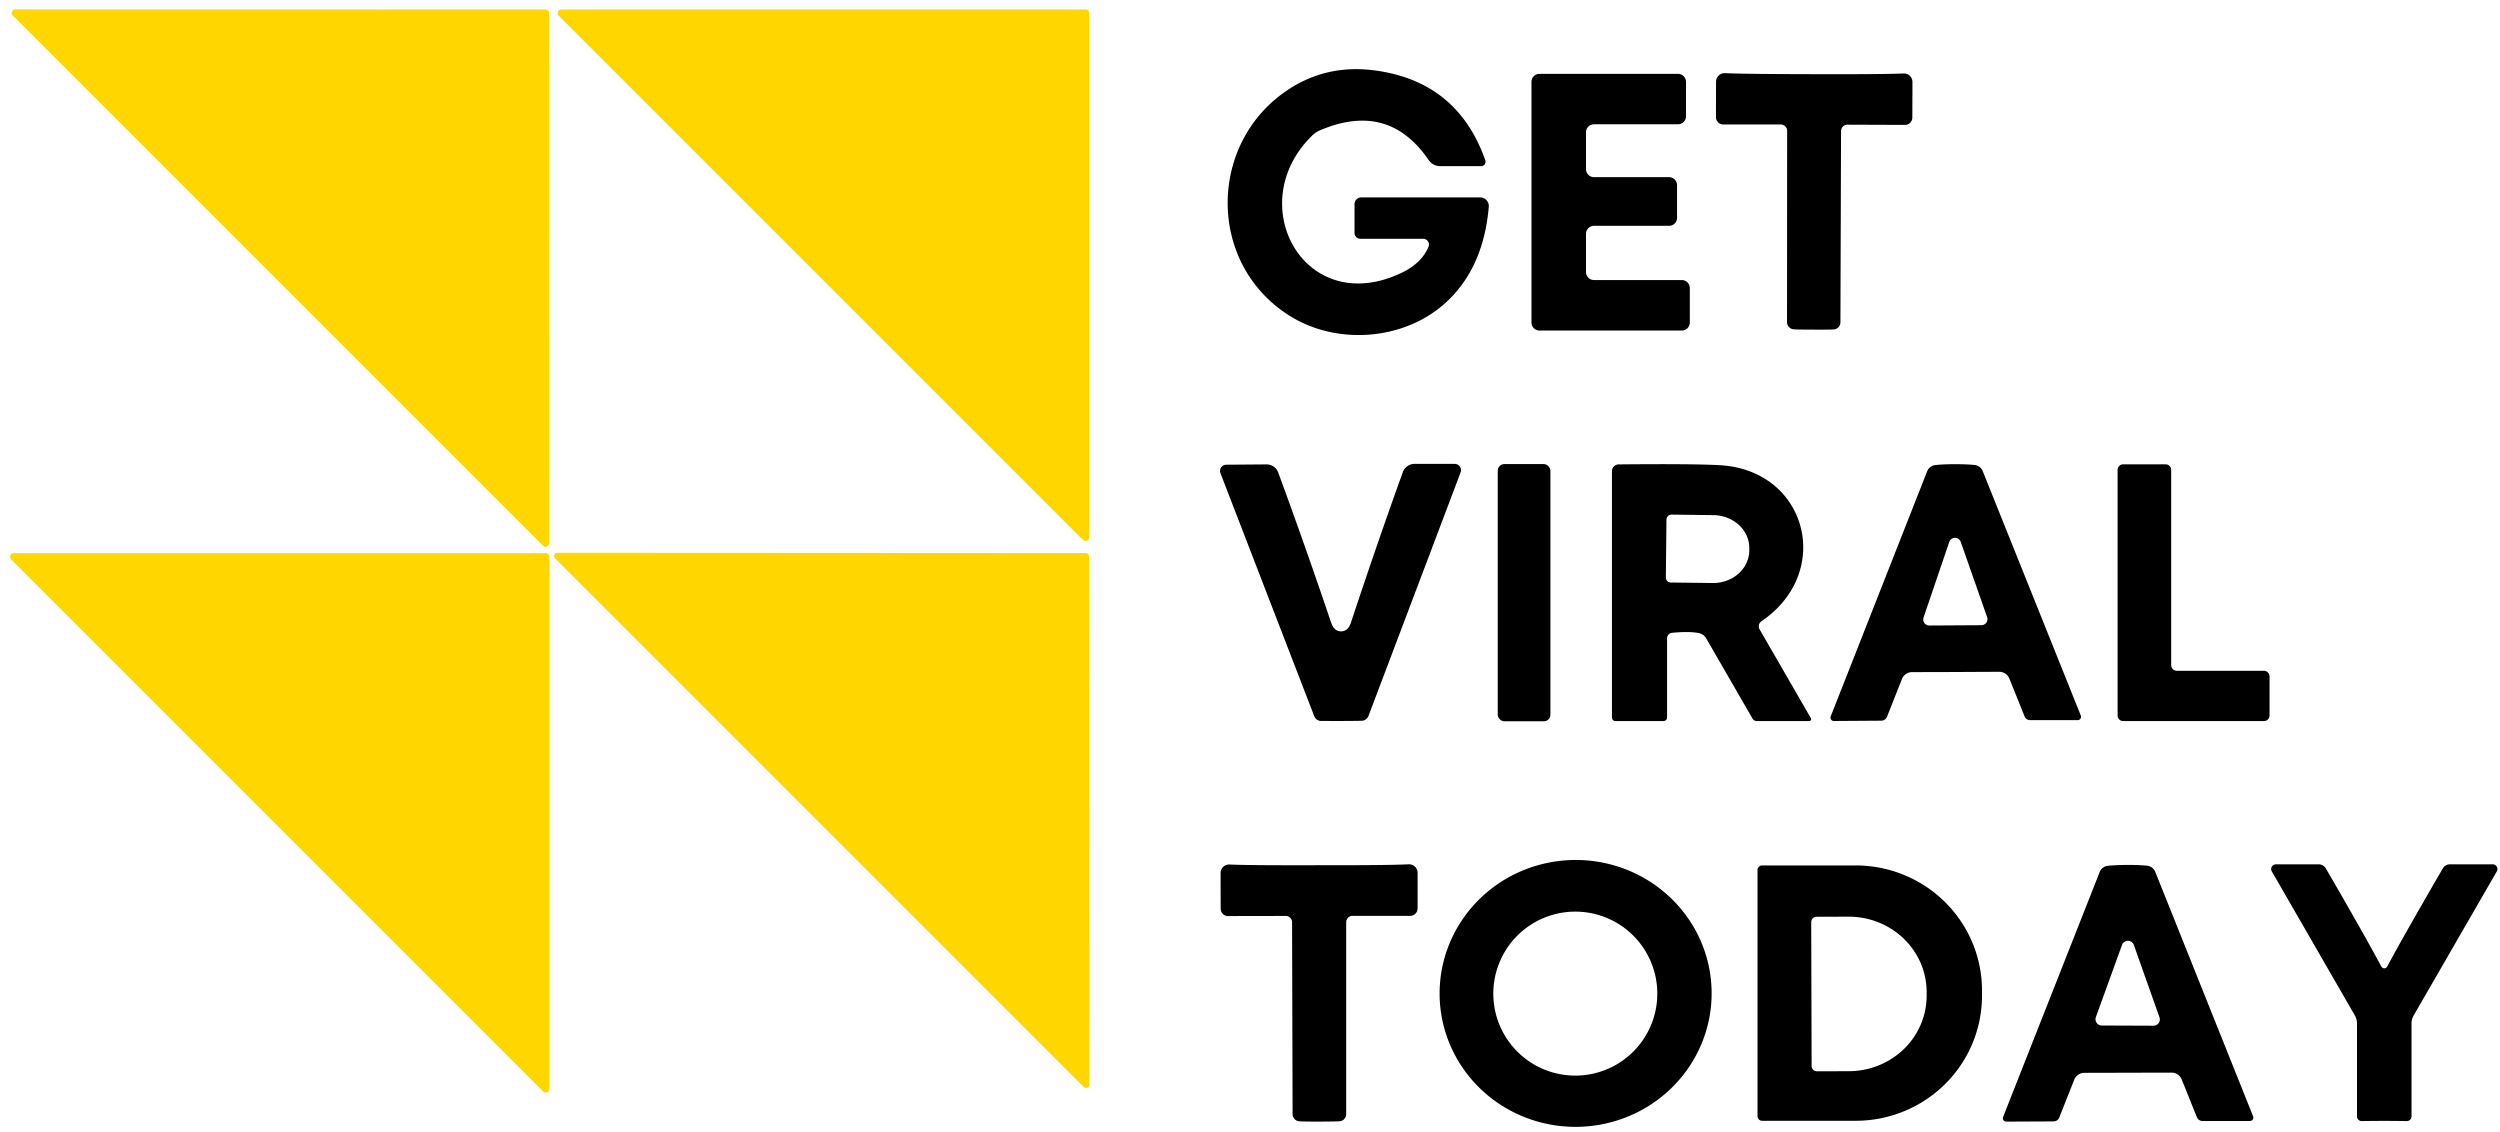
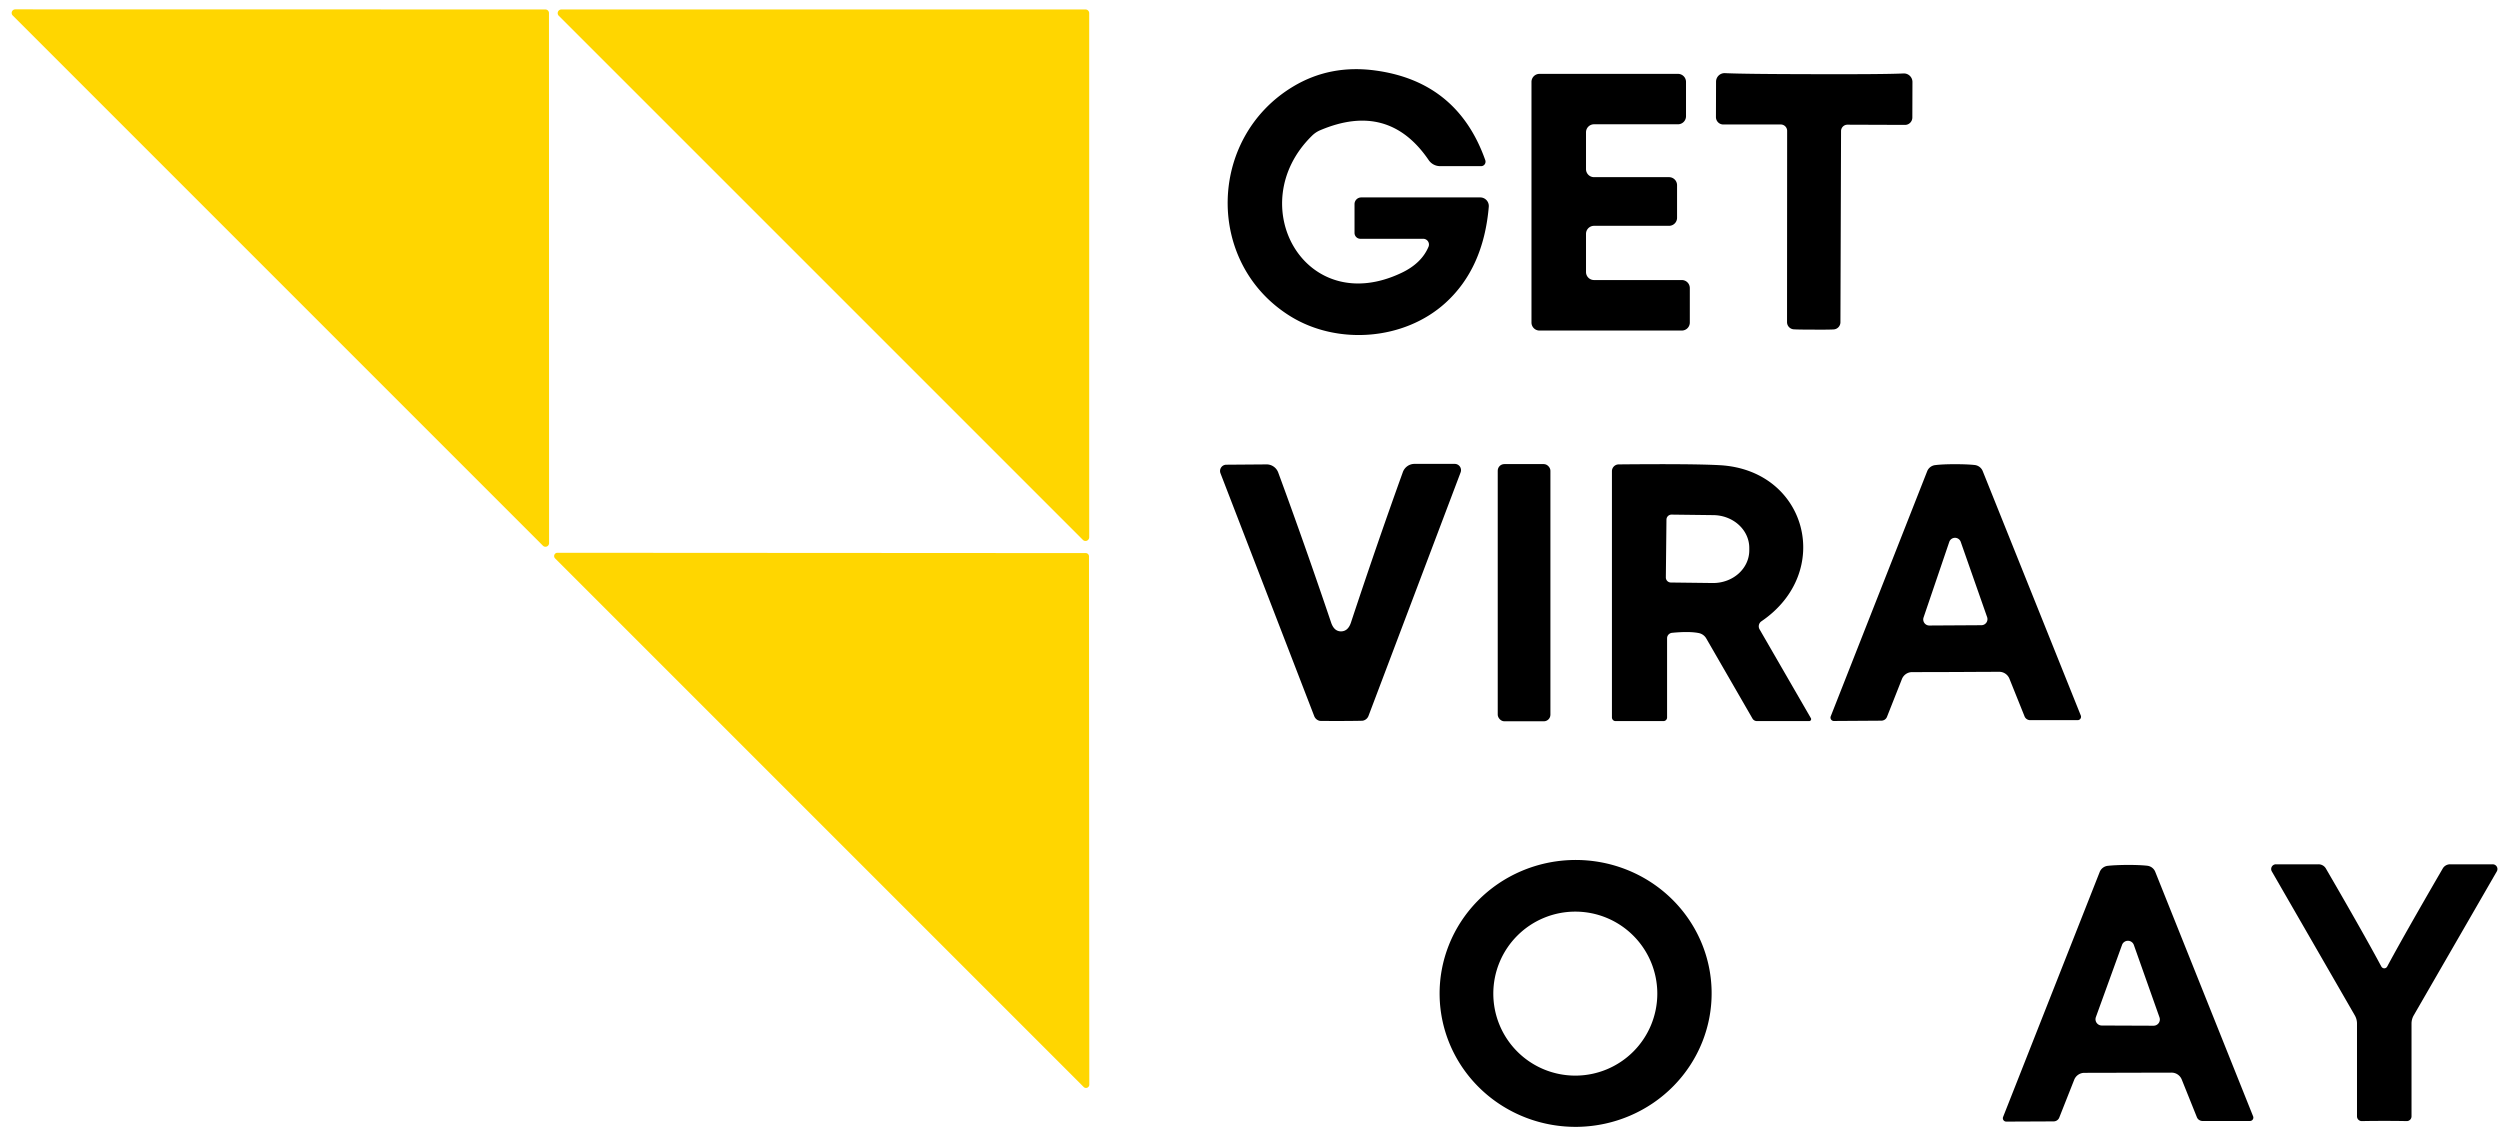
<svg xmlns="http://www.w3.org/2000/svg" version="1.1" viewBox="0.00 0.00 243.00 110.00" width="243.00" height="110.00">
  <path fill="#ffd600" d="&#10;  M 1.48 0.91&#10;  L 53.01 0.92&#10;  A 0.35 0.35 0.0 0 1 53.36 1.27&#10;  L 53.37 52.80&#10;  A 0.35 0.35 0.0 0 1 52.77 53.04&#10;  L 1.24 1.51&#10;  A 0.35 0.35 0.0 0 1 1.48 0.91&#10;  Z" />
  <path fill="#ffd600" d="&#10;  M 54.58 0.92&#10;  L 105.51 0.92&#10;  A 0.36 0.36 0.0 0 1 105.87 1.28&#10;  L 105.87 52.21&#10;  A 0.36 0.36 0.0 0 1 105.25 52.47&#10;  L 54.32 1.54&#10;  A 0.36 0.36 0.0 0 1 54.58 0.92&#10;  Z" />
  <path fill="#000000" d="&#10;  M 143.88 19.19&#10;  A 0.84 0.83 -87.8 0 1 144.71 20.09&#10;  Q 144.20 26.08 140.50 29.44&#10;  C 136.48 33.09 130.03 33.55 125.49 30.78&#10;  C 117.13 25.67 117.36 13.43 125.68 8.42&#10;  Q 129.30 6.24 133.74 6.86&#10;  Q 141.68 7.96 144.37 15.57&#10;  A 0.44 0.43 80.4 0 1 143.96 16.15&#10;  L 139.98 16.15&#10;  A 1.35 1.35 0.0 0 1 138.86 15.55&#10;  Q 134.96 9.84 128.32 12.66&#10;  A 2.56 2.47 -78.0 0 0 127.52 13.20&#10;  C 120.71 19.88 126.83 31.00 136.23 26.52&#10;  Q 138.17 25.60 138.85 23.99&#10;  A 0.56 0.56 0.0 0 0 138.33 23.21&#10;  L 132.23 23.21&#10;  A 0.57 0.57 0.0 0 1 131.66 22.64&#10;  L 131.66 19.84&#10;  A 0.65 0.65 0.0 0 1 132.31 19.19&#10;  L 143.88 19.19&#10;  Z" />
  <path fill="#000000" d="&#10;  M 163.88 7.96&#10;  L 163.88 11.30&#10;  A 0.78 0.78 0.0 0 1 163.10 12.08&#10;  L 154.94 12.08&#10;  A 0.78 0.78 0.0 0 0 154.16 12.86&#10;  L 154.16 16.44&#10;  A 0.78 0.78 0.0 0 0 154.94 17.22&#10;  L 162.23 17.22&#10;  A 0.78 0.78 0.0 0 1 163.01 18.00&#10;  L 163.01 21.17&#10;  A 0.78 0.78 0.0 0 1 162.23 21.95&#10;  L 154.94 21.95&#10;  A 0.78 0.78 0.0 0 0 154.16 22.73&#10;  L 154.16 26.44&#10;  A 0.78 0.78 0.0 0 0 154.94 27.22&#10;  L 163.47 27.22&#10;  A 0.78 0.78 0.0 0 1 164.25 28.00&#10;  L 164.25 31.35&#10;  A 0.78 0.78 0.0 0 1 163.47 32.13&#10;  L 149.64 32.13&#10;  A 0.78 0.78 0.0 0 1 148.86 31.35&#10;  L 148.86 7.96&#10;  A 0.78 0.78 0.0 0 1 149.64 7.18&#10;  L 163.10 7.18&#10;  A 0.78 0.78 0.0 0 1 163.88 7.96&#10;  Z" />
  <path fill="#000000" d="&#10;  M 176.29 32.04&#10;  Q 174.81 32.04 174.35 32.01&#10;  A 0.70 0.70 0.0 0 1 173.70 31.32&#10;  L 173.71 12.72&#10;  A 0.62 0.62 0.0 0 0 173.10 12.10&#10;  L 167.50 12.10&#10;  A 0.72 0.71 -90.0 0 1 166.79 11.38&#10;  L 166.80 7.93&#10;  A 0.83 0.83 0.0 0 1 167.67 7.11&#10;  Q 169.53 7.20 176.34 7.21&#10;  Q 183.16 7.23 185.02 7.14&#10;  A 0.83 0.83 0.0 0 1 185.89 7.97&#10;  L 185.88 11.42&#10;  A 0.72 0.71 -89.8 0 1 185.17 12.14&#10;  L 179.57 12.12&#10;  A 0.62 0.62 0.0 0 0 178.95 12.73&#10;  L 178.89 31.33&#10;  A 0.70 0.70 0.0 0 1 178.23 32.02&#10;  Q 177.78 32.05 176.29 32.04&#10;  Z" />
  <path fill="#000000" d="&#10;  M 130.35 61.37&#10;  Q 131.03 61.36 131.31 60.52&#10;  Q 133.87 52.78 136.36 45.88&#10;  A 1.21 1.20 -79.9 0 1 137.49 45.09&#10;  L 141.40 45.09&#10;  A 0.61 0.61 0.0 0 1 141.97 45.92&#10;  L 133.02 69.58&#10;  A 0.74 0.74 0.0 0 1 132.47 70.05&#10;  Q 132.39 70.07 130.38 70.08&#10;  Q 128.38 70.08 128.30 70.07&#10;  A 0.74 0.74 0.0 0 1 127.74 69.60&#10;  L 118.63 46.00&#10;  A 0.61 0.61 0.0 0 1 119.19 45.17&#10;  L 123.10 45.14&#10;  A 1.21 1.20 79.5 0 1 124.24 45.92&#10;  Q 126.78 52.81 129.39 60.53&#10;  Q 129.68 61.37 130.35 61.37&#10;  Z" />
  <rect fill="#000000" x="145.58" y="45.11" width="5.12" height="25.00" rx="0.64" />
  <path fill="#000000" d="&#10;  M 176.02 69.81&#10;  A 0.19 0.19 0.0 0 1 175.85 70.09&#10;  L 170.77 70.09&#10;  A 0.50 0.49 -14.4 0 1 170.34 69.84&#10;  L 165.85 62.06&#10;  A 1.09 1.08 -9.6 0 0 165.10 61.53&#10;  Q 164.17 61.35 162.52 61.51&#10;  A 0.54 0.53 -3.0 0 0 162.04 62.04&#10;  L 162.04 69.74&#10;  A 0.35 0.35 0.0 0 1 161.69 70.09&#10;  L 157.03 70.09&#10;  A 0.36 0.35 90.0 0 1 156.68 69.73&#10;  L 156.68 45.80&#10;  A 0.66 0.66 0.0 0 1 157.33 45.14&#10;  Q 164.66 45.07 167.22 45.22&#10;  C 175.65 45.73 178.25 55.60 171.21 60.39&#10;  A 0.59 0.59 0.0 0 0 171.03 61.17&#10;  L 176.02 69.81&#10;  Z&#10;  M 161.98 50.51&#10;  L 161.92 56.13&#10;  A 0.49 0.49 0.0 0 0 162.41 56.62&#10;  L 166.48 56.67&#10;  A 3.52 3.18 0.6 0 0 170.03 53.52&#10;  L 170.03 53.28&#10;  A 3.52 3.18 0.6 0 0 166.54 50.07&#10;  L 162.47 50.02&#10;  A 0.49 0.49 0.0 0 0 161.98 50.51&#10;  Z" />
  <path fill="#000000" d="&#10;  M 190.02 45.12&#10;  Q 191.23 45.12 191.95 45.20&#10;  A 0.96 0.95 -7.3 0 1 192.72 45.79&#10;  L 202.25 69.54&#10;  A 0.33 0.33 0.0 0 1 201.94 70.00&#10;  L 197.34 70.00&#10;  A 0.60 0.58 -11.0 0 1 196.79 69.64&#10;  L 195.32 65.98&#10;  A 1.07 1.06 78.9 0 0 194.33 65.30&#10;  Q 193.53 65.30 190.09 65.32&#10;  Q 186.64 65.33 185.84 65.33&#10;  A 1.07 1.06 -79.3 0 0 184.86 66.02&#10;  L 183.41 69.69&#10;  A 0.60 0.58 10.6 0 1 182.86 70.05&#10;  L 178.26 70.08&#10;  A 0.33 0.33 0.0 0 1 177.95 69.62&#10;  L 187.32 45.81&#10;  A 0.96 0.95 7.0 0 1 188.09 45.21&#10;  Q 188.81 45.12 190.02 45.12&#10;  Z&#10;  M 186.97 60.02&#10;  A 0.59 0.59 0.0 0 0 187.53 60.80&#10;  L 192.60 60.77&#10;  A 0.59 0.59 0.0 0 0 193.15 59.99&#10;  L 190.58 52.66&#10;  A 0.59 0.59 0.0 0 0 189.47 52.67&#10;  L 186.97 60.02&#10;  Z" />
-   <path fill="#000000" d="&#10;  M 206.38 45.13&#10;  L 210.49 45.13&#10;  A 0.55 0.55 0.0 0 1 211.04 45.68&#10;  L 211.04 64.65&#10;  A 0.55 0.55 0.0 0 0 211.59 65.20&#10;  L 220.05 65.20&#10;  A 0.55 0.55 0.0 0 1 220.60 65.75&#10;  L 220.60 69.54&#10;  A 0.55 0.55 0.0 0 1 220.05 70.09&#10;  L 206.38 70.09&#10;  A 0.55 0.55 0.0 0 1 205.83 69.54&#10;  L 205.83 45.68&#10;  A 0.55 0.55 0.0 0 1 206.38 45.13&#10;  Z" />
-   <path fill="#ffd600" d="&#10;  M 1.33 53.77&#10;  L 53.05 53.77&#10;  A 0.35 0.35 0.0 0 1 53.40 54.12&#10;  L 53.40 105.84&#10;  A 0.35 0.35 0.0 0 1 52.80 106.09&#10;  L 1.08 54.37&#10;  A 0.35 0.35 0.0 0 1 1.33 53.77&#10;  Z" />
-   <path fill="#ffd600" d="&#10;  M 54.18 53.73&#10;  L 105.53 53.76&#10;  A 0.32 0.32 0.0 0 1 105.85 54.08&#10;  L 105.88 105.43&#10;  A 0.32 0.32 0.0 0 1 105.33 105.65&#10;  L 53.96 54.28&#10;  A 0.32 0.32 0.0 0 1 54.18 53.73&#10;  Z" />
+   <path fill="#ffd600" d="&#10;  M 54.18 53.73&#10;  L 105.53 53.76&#10;  A 0.32 0.32 0.0 0 1 105.85 54.08&#10;  L 105.88 105.43&#10;  A 0.32 0.32 0.0 0 1 105.33 105.65&#10;  L 53.96 54.28&#10;  A 0.32 0.32 0.0 0 1 54.18 53.73&#10;  " />
  <path fill="#000000" d="&#10;  M 166.368 96.306&#10;  A 13.22 12.97 -1.1 0 1 153.399 109.528&#10;  A 13.22 12.97 -1.1 0 1 139.932 96.814&#10;  A 13.22 12.97 -1.1 0 1 152.901 83.592&#10;  A 13.22 12.97 -1.1 0 1 166.368 96.306&#10;  Z&#10;  M 161.09 96.58&#10;  A 7.97 7.97 0.0 0 0 153.12 88.61&#10;  A 7.97 7.97 0.0 0 0 145.15 96.58&#10;  A 7.97 7.97 0.0 0 0 153.12 104.55&#10;  A 7.97 7.97 0.0 0 0 161.09 96.58&#10;  Z" />
  <path fill="#000000" d="&#10;  M 231.75 94.12&#10;  Q 231.95 94.12 232.05 93.92&#10;  Q 233.66 90.92 237.44 84.41&#10;  A 0.83 0.82 15.4 0 1 238.15 84.01&#10;  L 242.29 84.01&#10;  A 0.46 0.46 0.0 0 1 242.69 84.70&#10;  L 234.61 98.70&#10;  A 1.62 1.58 -30.9 0 0 234.40 99.49&#10;  L 234.40 108.51&#10;  A 0.46 0.46 0.0 0 1 233.93 108.97&#10;  Q 232.87 108.95 231.75 108.95&#10;  Q 230.63 108.95 229.57 108.97&#10;  A 0.46 0.46 0.0 0 1 229.10 108.51&#10;  L 229.10 99.49&#10;  A 1.62 1.58 30.9 0 0 228.89 98.70&#10;  L 220.82 84.70&#10;  A 0.46 0.46 0.0 0 1 221.22 84.01&#10;  L 225.36 84.01&#10;  A 0.83 0.82 -15.3 0 1 226.07 84.41&#10;  Q 229.85 90.92 231.45 93.92&#10;  Q 231.56 94.12 231.75 94.12&#10;  Z" />
-   <path fill="#000000" d="&#10;  M 128.21 84.10&#10;  Q 135.05 84.11 136.92 84.01&#10;  A 0.83 0.83 0.0 0 1 137.79 84.84&#10;  L 137.79 88.30&#10;  A 0.72 0.71 -90.0 0 1 137.08 89.02&#10;  L 131.47 89.02&#10;  A 0.62 0.62 0.0 0 0 130.85 89.64&#10;  L 130.85 108.29&#10;  A 0.70 0.70 0.0 0 1 130.19 108.99&#10;  Q 129.74 109.01 128.24 109.02&#10;  Q 126.75 109.02 126.30 108.99&#10;  A 0.70 0.70 0.0 0 1 125.64 108.30&#10;  L 125.59 89.65&#10;  A 0.62 0.62 0.0 0 0 124.97 89.03&#10;  L 119.36 89.04&#10;  A 0.72 0.71 89.9 0 1 118.65 88.32&#10;  L 118.64 84.86&#10;  A 0.83 0.83 0.0 0 1 119.51 84.03&#10;  Q 121.38 84.12 128.21 84.10&#10;  Z" />
-   <path fill="#000000" d="&#10;  M 170.83 84.57&#10;  A 0.45 0.45 0.0 0 1 171.28 84.12&#10;  L 180.37 84.12&#10;  A 12.28 12.15 0.0 0 1 192.65 96.27&#10;  L 192.65 96.79&#10;  A 12.28 12.15 0.0 0 1 180.37 108.94&#10;  L 171.28 108.94&#10;  A 0.45 0.45 0.0 0 1 170.83 108.49&#10;  L 170.83 84.57&#10;  Z&#10;  M 176.05 89.63&#10;  L 176.09 103.61&#10;  A 0.52 0.52 0.0 0 0 176.62 104.13&#10;  L 179.73 104.12&#10;  A 7.57 7.33 -0.2 0 0 187.27 96.76&#10;  L 187.27 96.40&#10;  A 7.57 7.33 -0.2 0 0 179.67 89.10&#10;  L 176.56 89.11&#10;  A 0.52 0.52 0.0 0 0 176.05 89.63&#10;  Z" />
  <path fill="#000000" d="&#10;  M 206.84 104.27&#10;  Q 203.39 104.28 202.60 104.28&#10;  A 1.07 1.06 -79.2 0 0 201.61 104.96&#10;  L 200.16 108.63&#10;  A 0.60 0.58 10.7 0 1 199.61 109.00&#10;  L 195.01 109.02&#10;  A 0.33 0.33 0.0 0 1 194.70 108.57&#10;  L 204.09 84.76&#10;  A 0.96 0.95 7.0 0 1 204.86 84.16&#10;  Q 205.58 84.08 206.79 84.07&#10;  Q 208.00 84.07 208.72 84.15&#10;  A 0.96 0.95 -7.3 0 1 209.49 84.74&#10;  L 219.00 108.50&#10;  A 0.33 0.33 0.0 0 1 218.69 108.96&#10;  L 214.09 108.96&#10;  A 0.60 0.58 -11.0 0 1 213.54 108.60&#10;  L 212.07 104.94&#10;  A 1.07 1.06 78.9 0 0 211.08 104.26&#10;  Q 210.29 104.26 206.84 104.27&#10;  Z&#10;  M 203.72 98.86&#10;  A 0.61 0.61 0.0 0 0 204.30 99.68&#10;  L 209.32 99.70&#10;  A 0.61 0.61 0.0 0 0 209.90 98.88&#10;  L 207.41 91.85&#10;  A 0.61 0.61 0.0 0 0 206.26 91.85&#10;  L 203.72 98.86&#10;  Z" />
</svg>